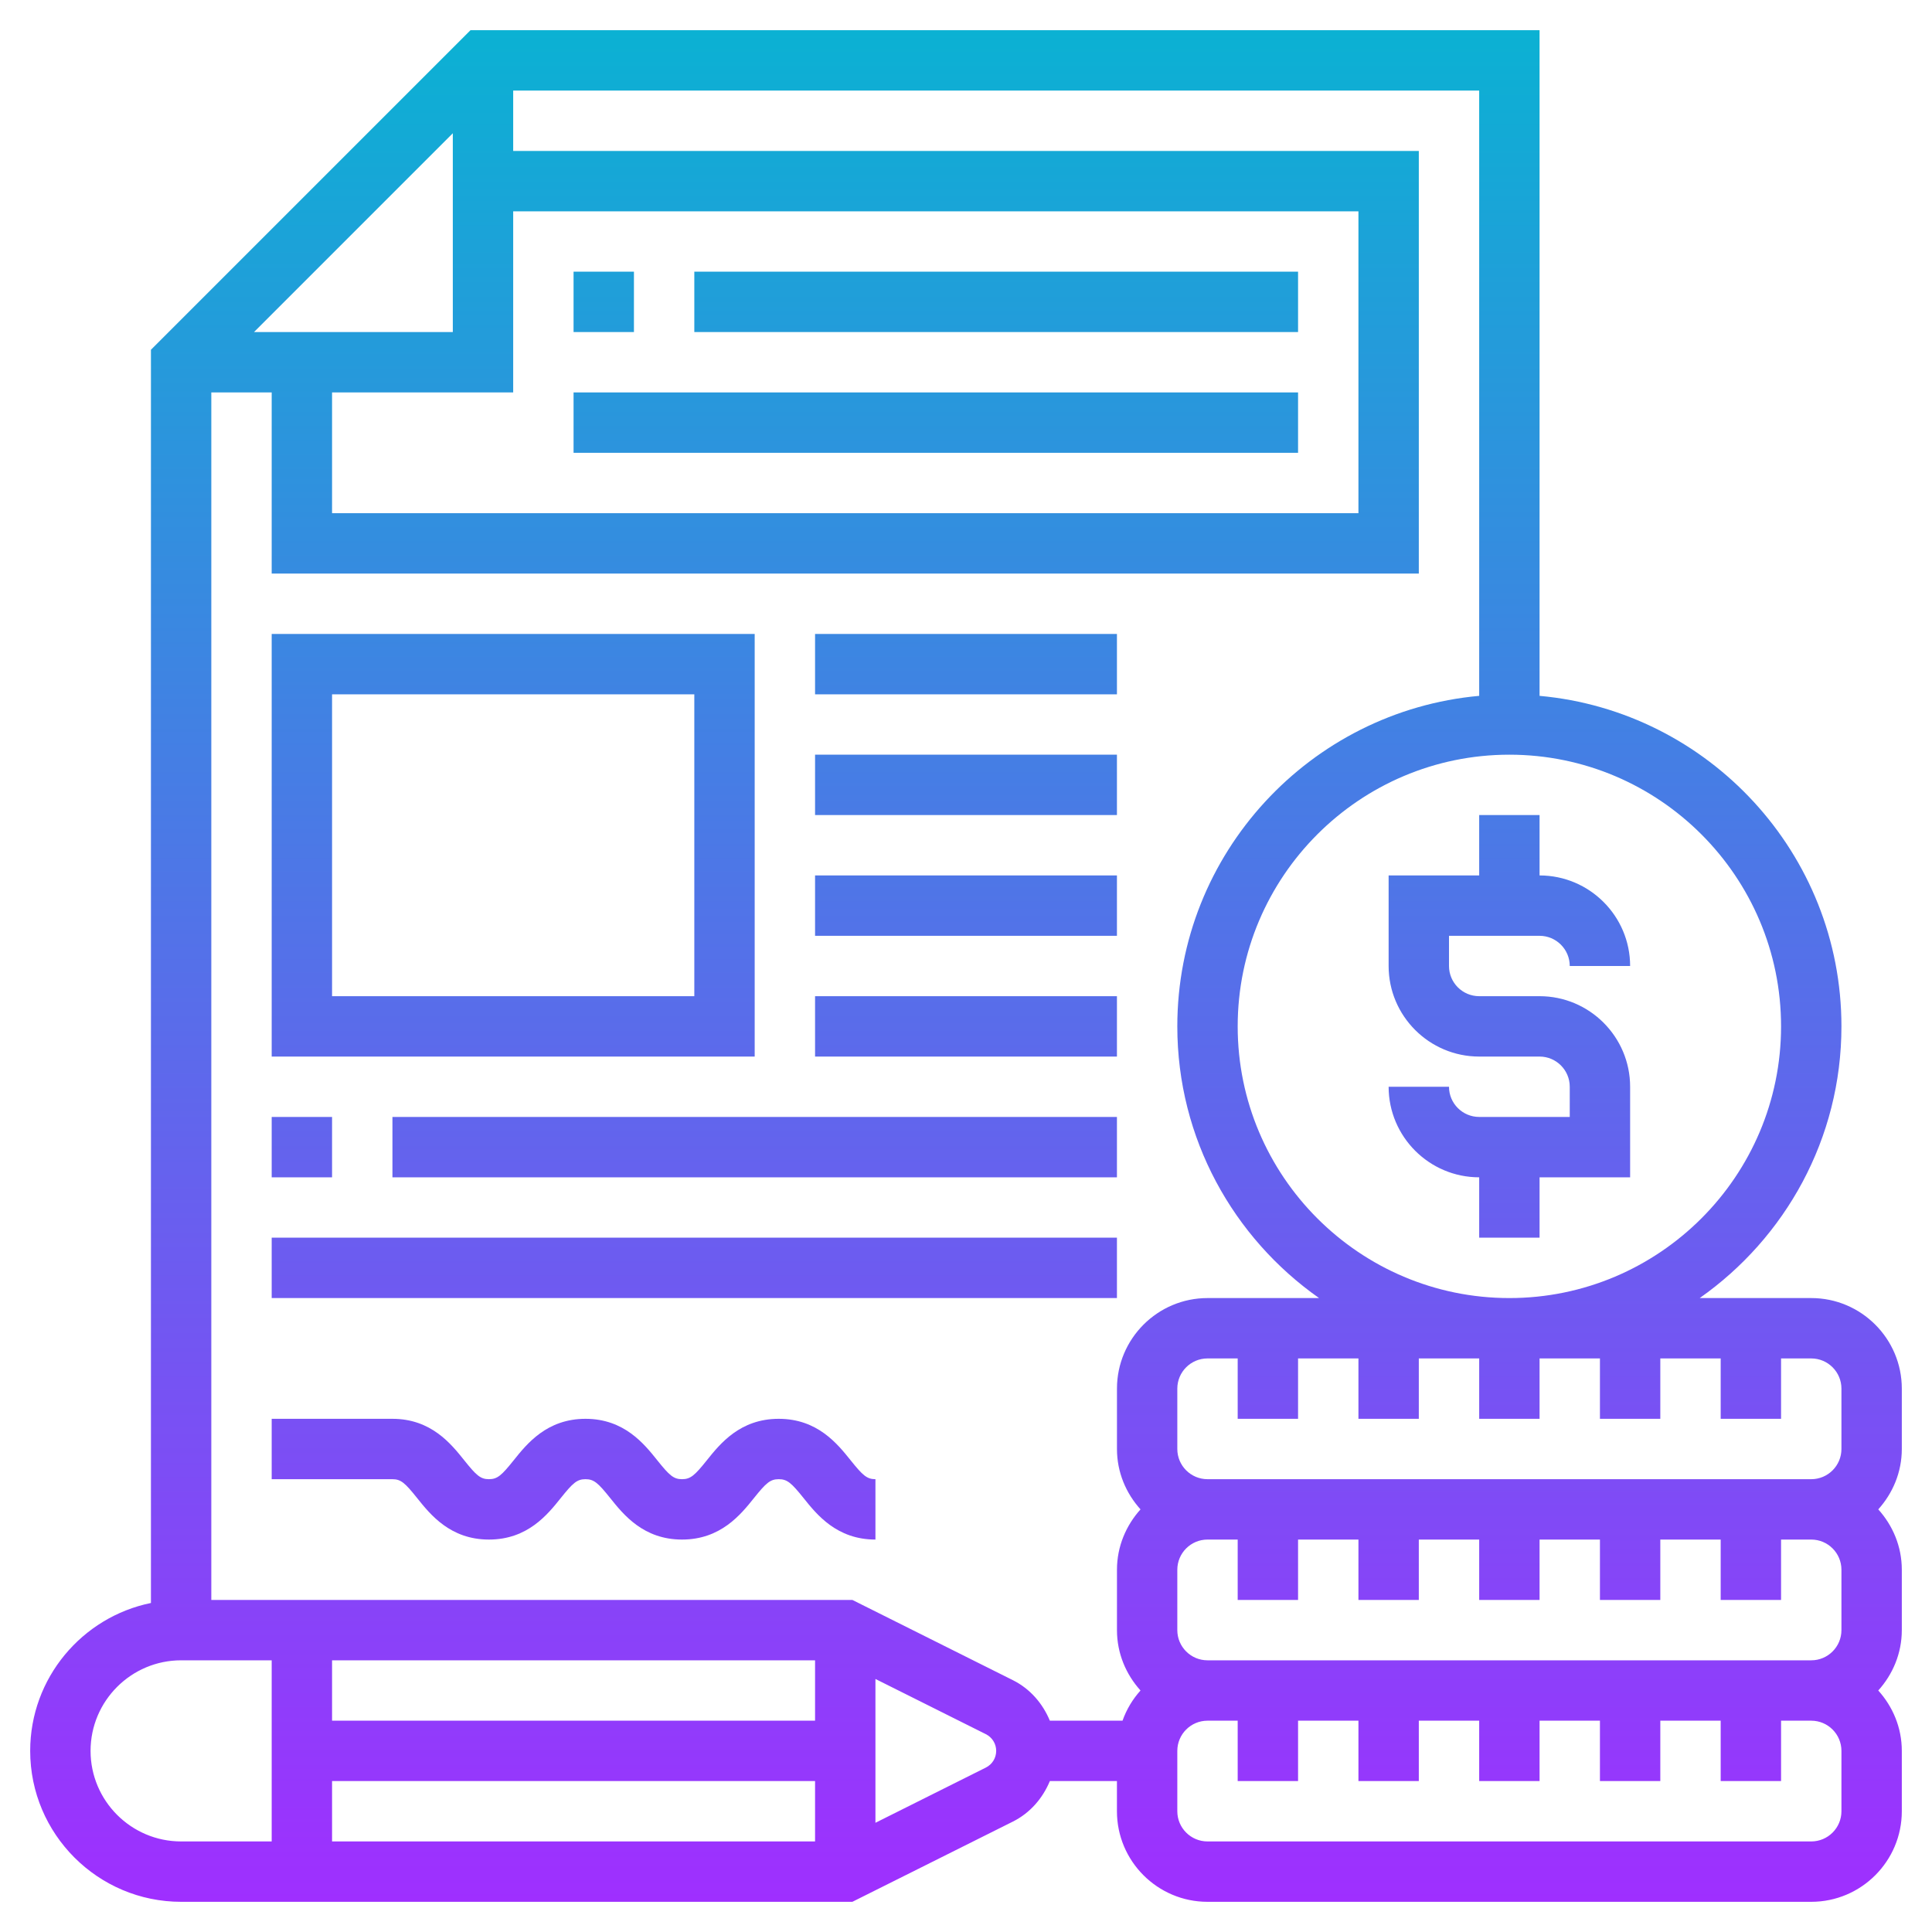
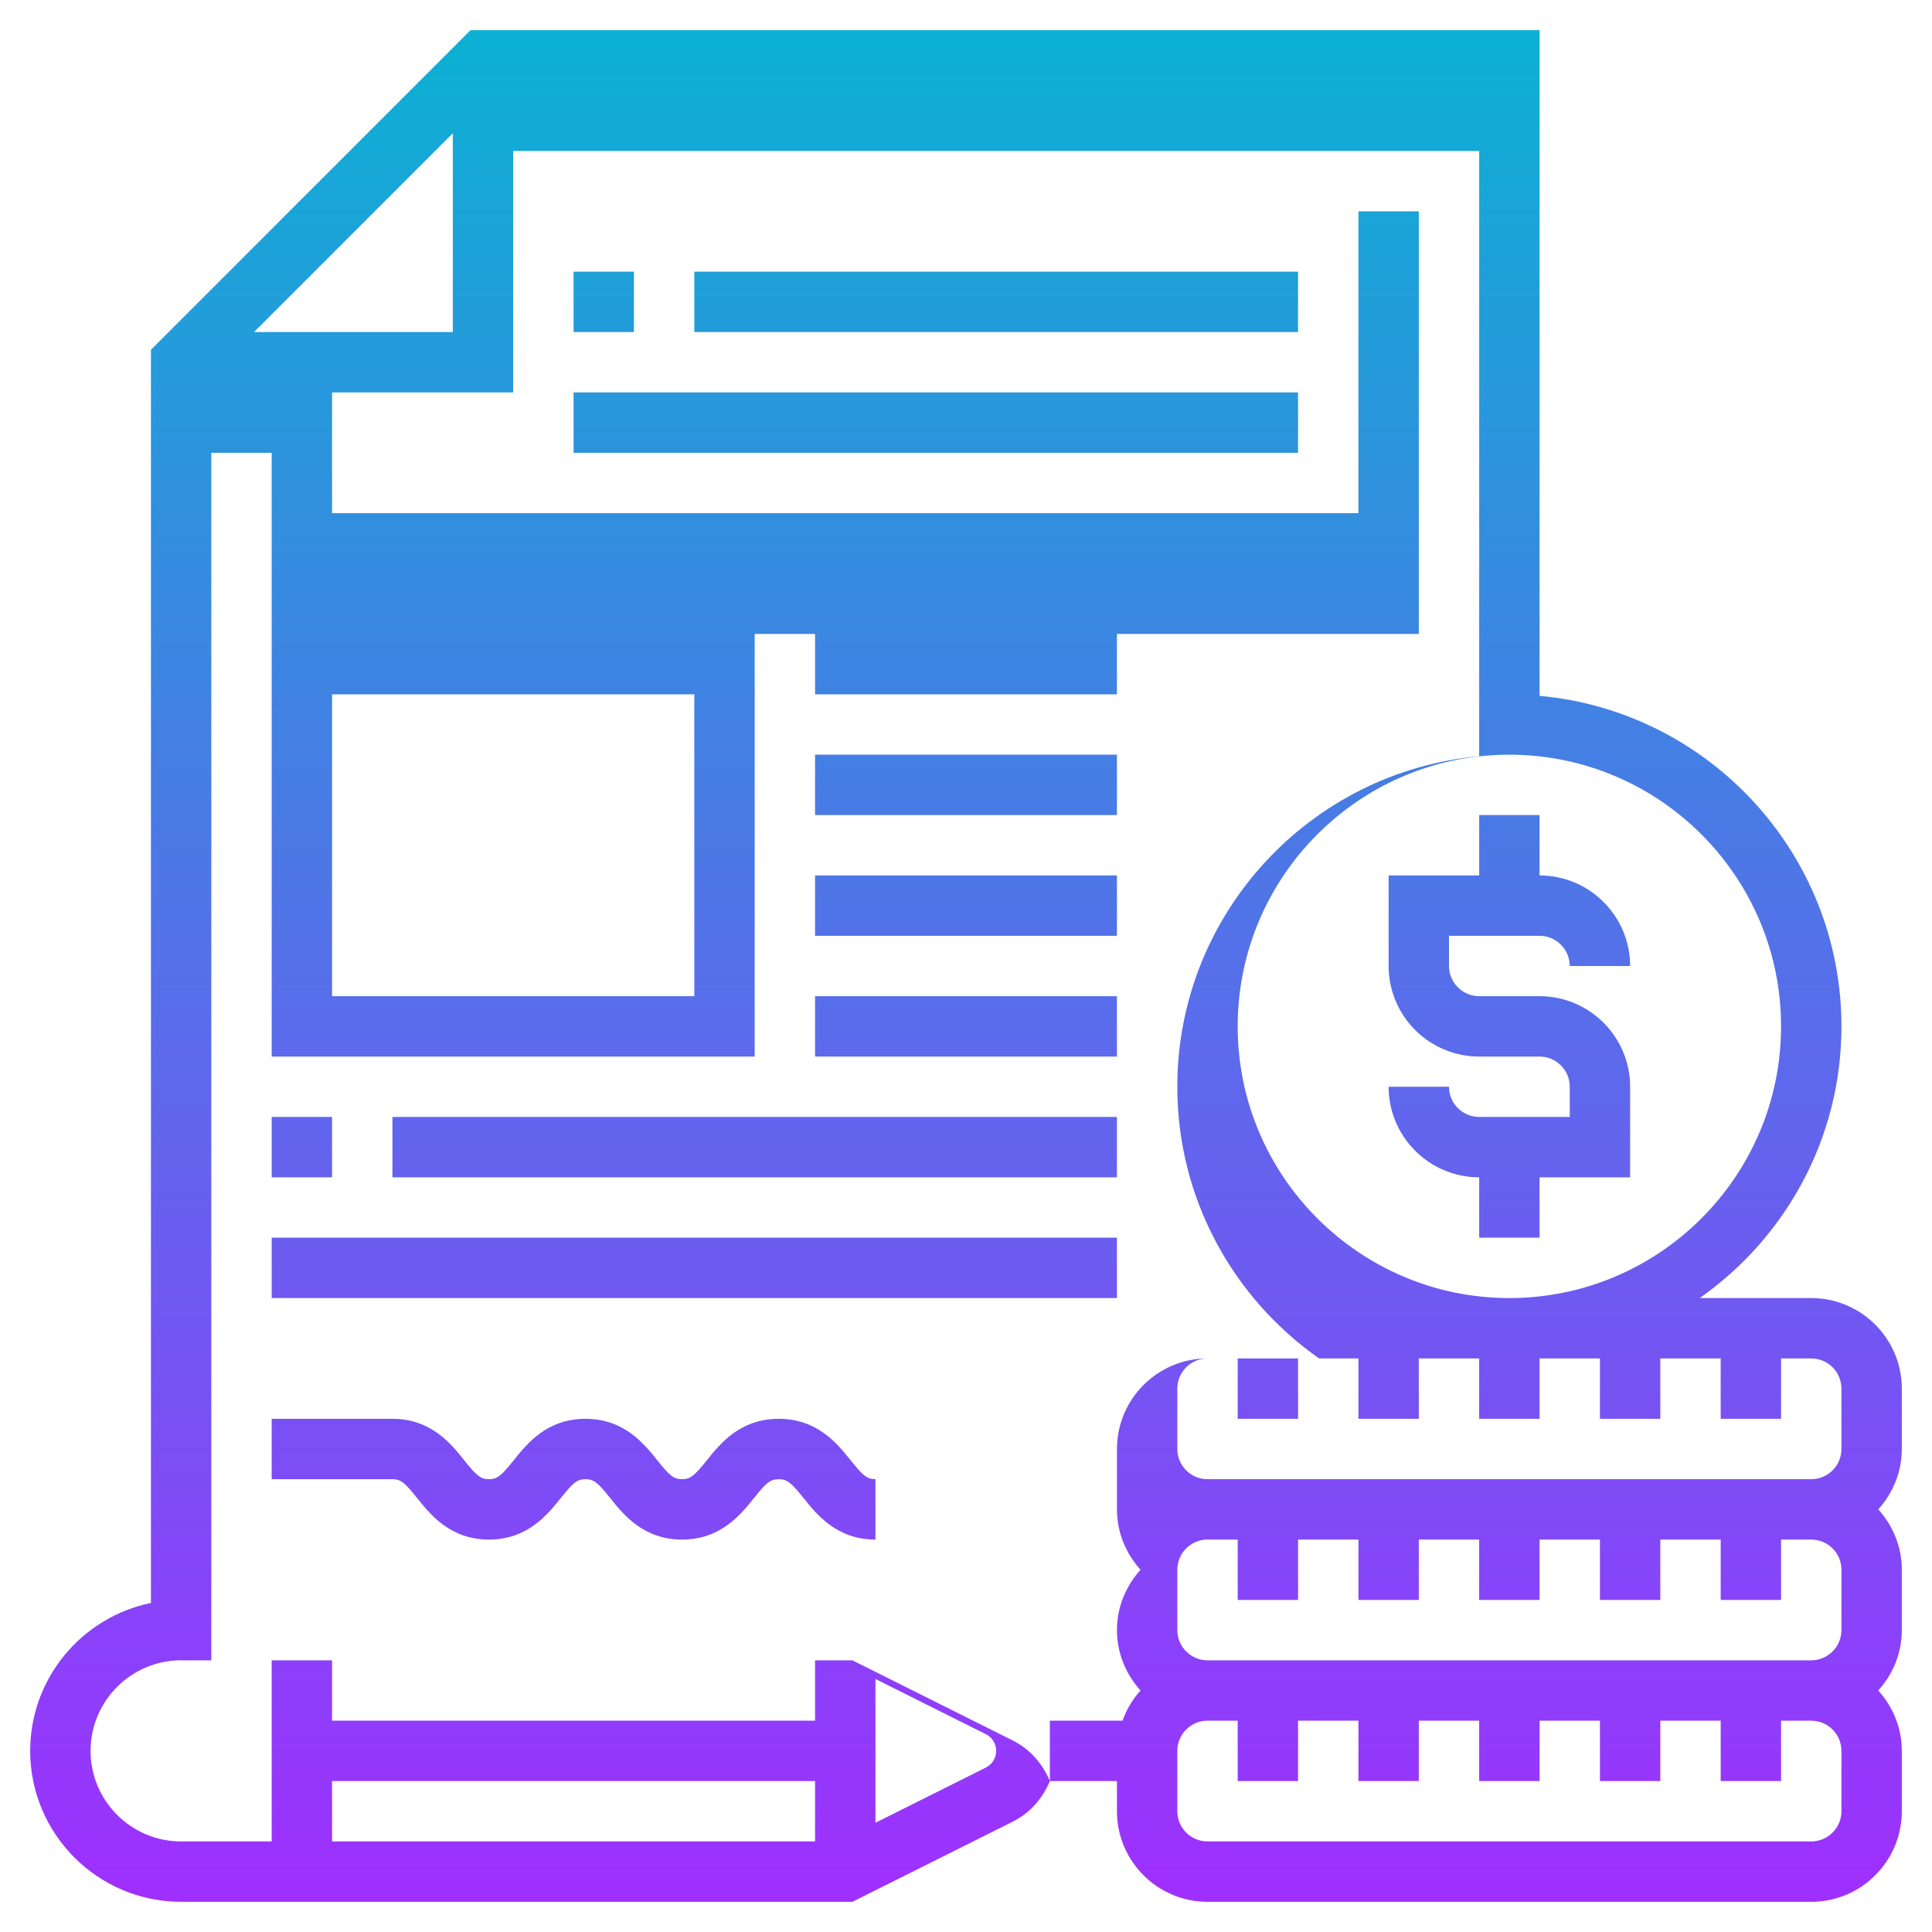
<svg xmlns="http://www.w3.org/2000/svg" id="Layer_5" enable-background="new 0 0 64 64" height="512" viewBox="0 0 64 64" width="512">
  <linearGradient id="SVGID_1_" gradientUnits="userSpaceOnUse" x1="32" x2="32" y1="63" y2="1">
    <stop offset="0" stop-color="#9f2fff" />
    <stop offset="1" stop-color="#0bb1d3" />
  </linearGradient>
-   <path d="m51 27v2c1.654 0 3 1.346 3 3h-2c0-.552-.449-1-1-1h-3v1c0 .552.449 1 1 1h2c1.654 0 3 1.346 3 3v3h-3v2h-2v-2c-1.654 0-3-1.346-3-3h2c0 .552.449 1 1 1h3v-1c0-.552-.449-1-1-1h-2c-1.654 0-3-1.346-3-3v-3h3v-2zm12 19v2c0 .771-.301 1.468-.78 2 .48.532.78 1.229.78 2v2c0 .771-.301 1.468-.78 2 .48.532.78 1.229.78 2v2c0 1.654-1.346 3-3 3h-20c-1.654 0-3-1.346-3-3v-1h-2.222c-.237.568-.65 1.054-1.224 1.342l-5.318 2.658h-22.236c-2.757 0-5-2.243-5-5 0-2.414 1.721-4.434 4-4.899v-41.515l10.586-10.586h35.414v22.051c5.598.507 10 5.221 10 10.949 0 3.72-1.861 7.008-4.695 9h3.695c1.654 0 3 1.346 3 3zm-3-1h-1v2h-2v-2h-2v2h-2v-2h-2v2h-2v-2h-2v2h-2v-2h-2v2h-2v-2h-1c-.551 0-1 .448-1 1v2c0 .552.449 1 1 1h20c.551 0 1-.448 1-1v-2c0-.552-.449-1-1-1zm0 6h-1v2h-2v-2h-2v2h-2v-2h-2v2h-2v-2h-2v2h-2v-2h-2v2h-2v-2h-1c-.551 0-1 .448-1 1v2c0 .552.449 1 1 1h20c.551 0 1-.448 1-1v-2c0-.552-.449-1-1-1zm-10-26c-4.962 0-9 4.037-9 9s4.038 9 9 9 9-4.037 9-9-4.038-9-9-9zm-35-14v-6.586l-6.586 6.586zm-4 6h34v-10h-28v6h-6zm-5 44h3v-6h-3c-1.654 0-3 1.346-3 3s1.346 3 3 3zm5 0h16v-2h-16zm16-6h-16v2h16zm6 3c0-.235-.131-.447-.342-.553l-3.658-1.829v4.764l3.658-1.829c.211-.106.342-.318.342-.553zm1.778-1h2.407c.133-.374.335-.711.596-1-.48-.532-.78-1.229-.78-2v-2c0-.771.301-1.468.78-2-.48-.532-.78-1.229-.78-2v-2c0-1.654 1.346-3 3-3h3.695c-2.835-1.992-4.696-5.28-4.696-9 0-5.728 4.402-10.442 10-10.949v-20.051h-32v2h30v14h-38v-6h-2v40h21.236l5.317 2.658c.575.288.988.774 1.225 1.342zm26.222 1c0-.552-.449-1-1-1h-1v2h-2v-2h-2v2h-2v-2h-2v2h-2v-2h-2v2h-2v-2h-2v2h-2v-2h-1c-.551 0-1 .448-1 1v2c0 .552.449 1 1 1h20c.551 0 1-.448 1-1zm-40-49h-2v2h2zm2 2h20v-2h-20zm-4 4h24v-2h-24zm9.179 33.375c-.439-.548-1.101-1.375-2.383-1.375s-1.944.827-2.382 1.375c-.4.499-.538.625-.821.625-.281 0-.419-.126-.818-.624-.438-.548-1.1-1.376-2.38-1.376s-1.942.828-2.38 1.376c-.399.498-.537.624-.818.624s-.419-.126-.817-.624c-.438-.548-1.1-1.376-2.38-1.376h-4v2h4c.281 0 .419.126.817.624.438.548 1.1 1.376 2.38 1.376s1.942-.828 2.38-1.376c.399-.498.537-.624.818-.624s.419.126.818.624c.438.548 1.1 1.376 2.38 1.376 1.281 0 1.944-.827 2.383-1.375.4-.499.538-.625.821-.625s.421.126.822.625c.438.548 1.1 1.375 2.381 1.375v-2c-.283 0-.421-.126-.821-.625zm-3.179-13.375h-16v-14h16zm-2-12h-12v10h12zm14-2h-10v2h10zm0 4h-10v2h10zm0 4h-10v2h10zm0 4h-10v2h10zm-26 4h-2v2h2zm2 2h24v-2h-24zm24 2h-28v2h28z" fill="url(#SVGID_1_)" />
+   <path d="m51 27v2c1.654 0 3 1.346 3 3h-2c0-.552-.449-1-1-1h-3v1c0 .552.449 1 1 1h2c1.654 0 3 1.346 3 3v3h-3v2h-2v-2c-1.654 0-3-1.346-3-3h2c0 .552.449 1 1 1h3v-1c0-.552-.449-1-1-1h-2c-1.654 0-3-1.346-3-3v-3h3v-2zm12 19v2c0 .771-.301 1.468-.78 2 .48.532.78 1.229.78 2v2c0 .771-.301 1.468-.78 2 .48.532.78 1.229.78 2v2c0 1.654-1.346 3-3 3h-20c-1.654 0-3-1.346-3-3v-1h-2.222c-.237.568-.65 1.054-1.224 1.342l-5.318 2.658h-22.236c-2.757 0-5-2.243-5-5 0-2.414 1.721-4.434 4-4.899v-41.515l10.586-10.586h35.414v22.051c5.598.507 10 5.221 10 10.949 0 3.72-1.861 7.008-4.695 9h3.695c1.654 0 3 1.346 3 3zm-3-1h-1v2h-2v-2h-2v2h-2v-2h-2v2h-2v-2h-2v2h-2v-2h-2v2h-2v-2h-1c-.551 0-1 .448-1 1v2c0 .552.449 1 1 1h20c.551 0 1-.448 1-1v-2c0-.552-.449-1-1-1zm0 6h-1v2h-2v-2h-2v2h-2v-2h-2v2h-2v-2h-2v2h-2v-2h-2v2h-2v-2h-1c-.551 0-1 .448-1 1v2c0 .552.449 1 1 1h20c.551 0 1-.448 1-1v-2c0-.552-.449-1-1-1zm-10-26c-4.962 0-9 4.037-9 9s4.038 9 9 9 9-4.037 9-9-4.038-9-9-9zm-35-14v-6.586l-6.586 6.586zm-4 6h34v-10h-28v6h-6zm-5 44h3v-6h-3c-1.654 0-3 1.346-3 3s1.346 3 3 3zm5 0h16v-2h-16zm16-6h-16v2h16zm6 3c0-.235-.131-.447-.342-.553l-3.658-1.829v4.764l3.658-1.829c.211-.106.342-.318.342-.553zm1.778-1h2.407c.133-.374.335-.711.596-1-.48-.532-.78-1.229-.78-2c0-.771.301-1.468.78-2-.48-.532-.78-1.229-.78-2v-2c0-1.654 1.346-3 3-3h3.695c-2.835-1.992-4.696-5.28-4.696-9 0-5.728 4.402-10.442 10-10.949v-20.051h-32v2h30v14h-38v-6h-2v40h21.236l5.317 2.658c.575.288.988.774 1.225 1.342zm26.222 1c0-.552-.449-1-1-1h-1v2h-2v-2h-2v2h-2v-2h-2v2h-2v-2h-2v2h-2v-2h-2v2h-2v-2h-1c-.551 0-1 .448-1 1v2c0 .552.449 1 1 1h20c.551 0 1-.448 1-1zm-40-49h-2v2h2zm2 2h20v-2h-20zm-4 4h24v-2h-24zm9.179 33.375c-.439-.548-1.101-1.375-2.383-1.375s-1.944.827-2.382 1.375c-.4.499-.538.625-.821.625-.281 0-.419-.126-.818-.624-.438-.548-1.1-1.376-2.38-1.376s-1.942.828-2.38 1.376c-.399.498-.537.624-.818.624s-.419-.126-.817-.624c-.438-.548-1.1-1.376-2.38-1.376h-4v2h4c.281 0 .419.126.817.624.438.548 1.1 1.376 2.38 1.376s1.942-.828 2.38-1.376c.399-.498.537-.624.818-.624s.419.126.818.624c.438.548 1.1 1.376 2.38 1.376 1.281 0 1.944-.827 2.383-1.375.4-.499.538-.625.821-.625s.421.126.822.625c.438.548 1.1 1.375 2.381 1.375v-2c-.283 0-.421-.126-.821-.625zm-3.179-13.375h-16v-14h16zm-2-12h-12v10h12zm14-2h-10v2h10zm0 4h-10v2h10zm0 4h-10v2h10zm0 4h-10v2h10zm-26 4h-2v2h2zm2 2h24v-2h-24zm24 2h-28v2h28z" fill="url(#SVGID_1_)" />
</svg>